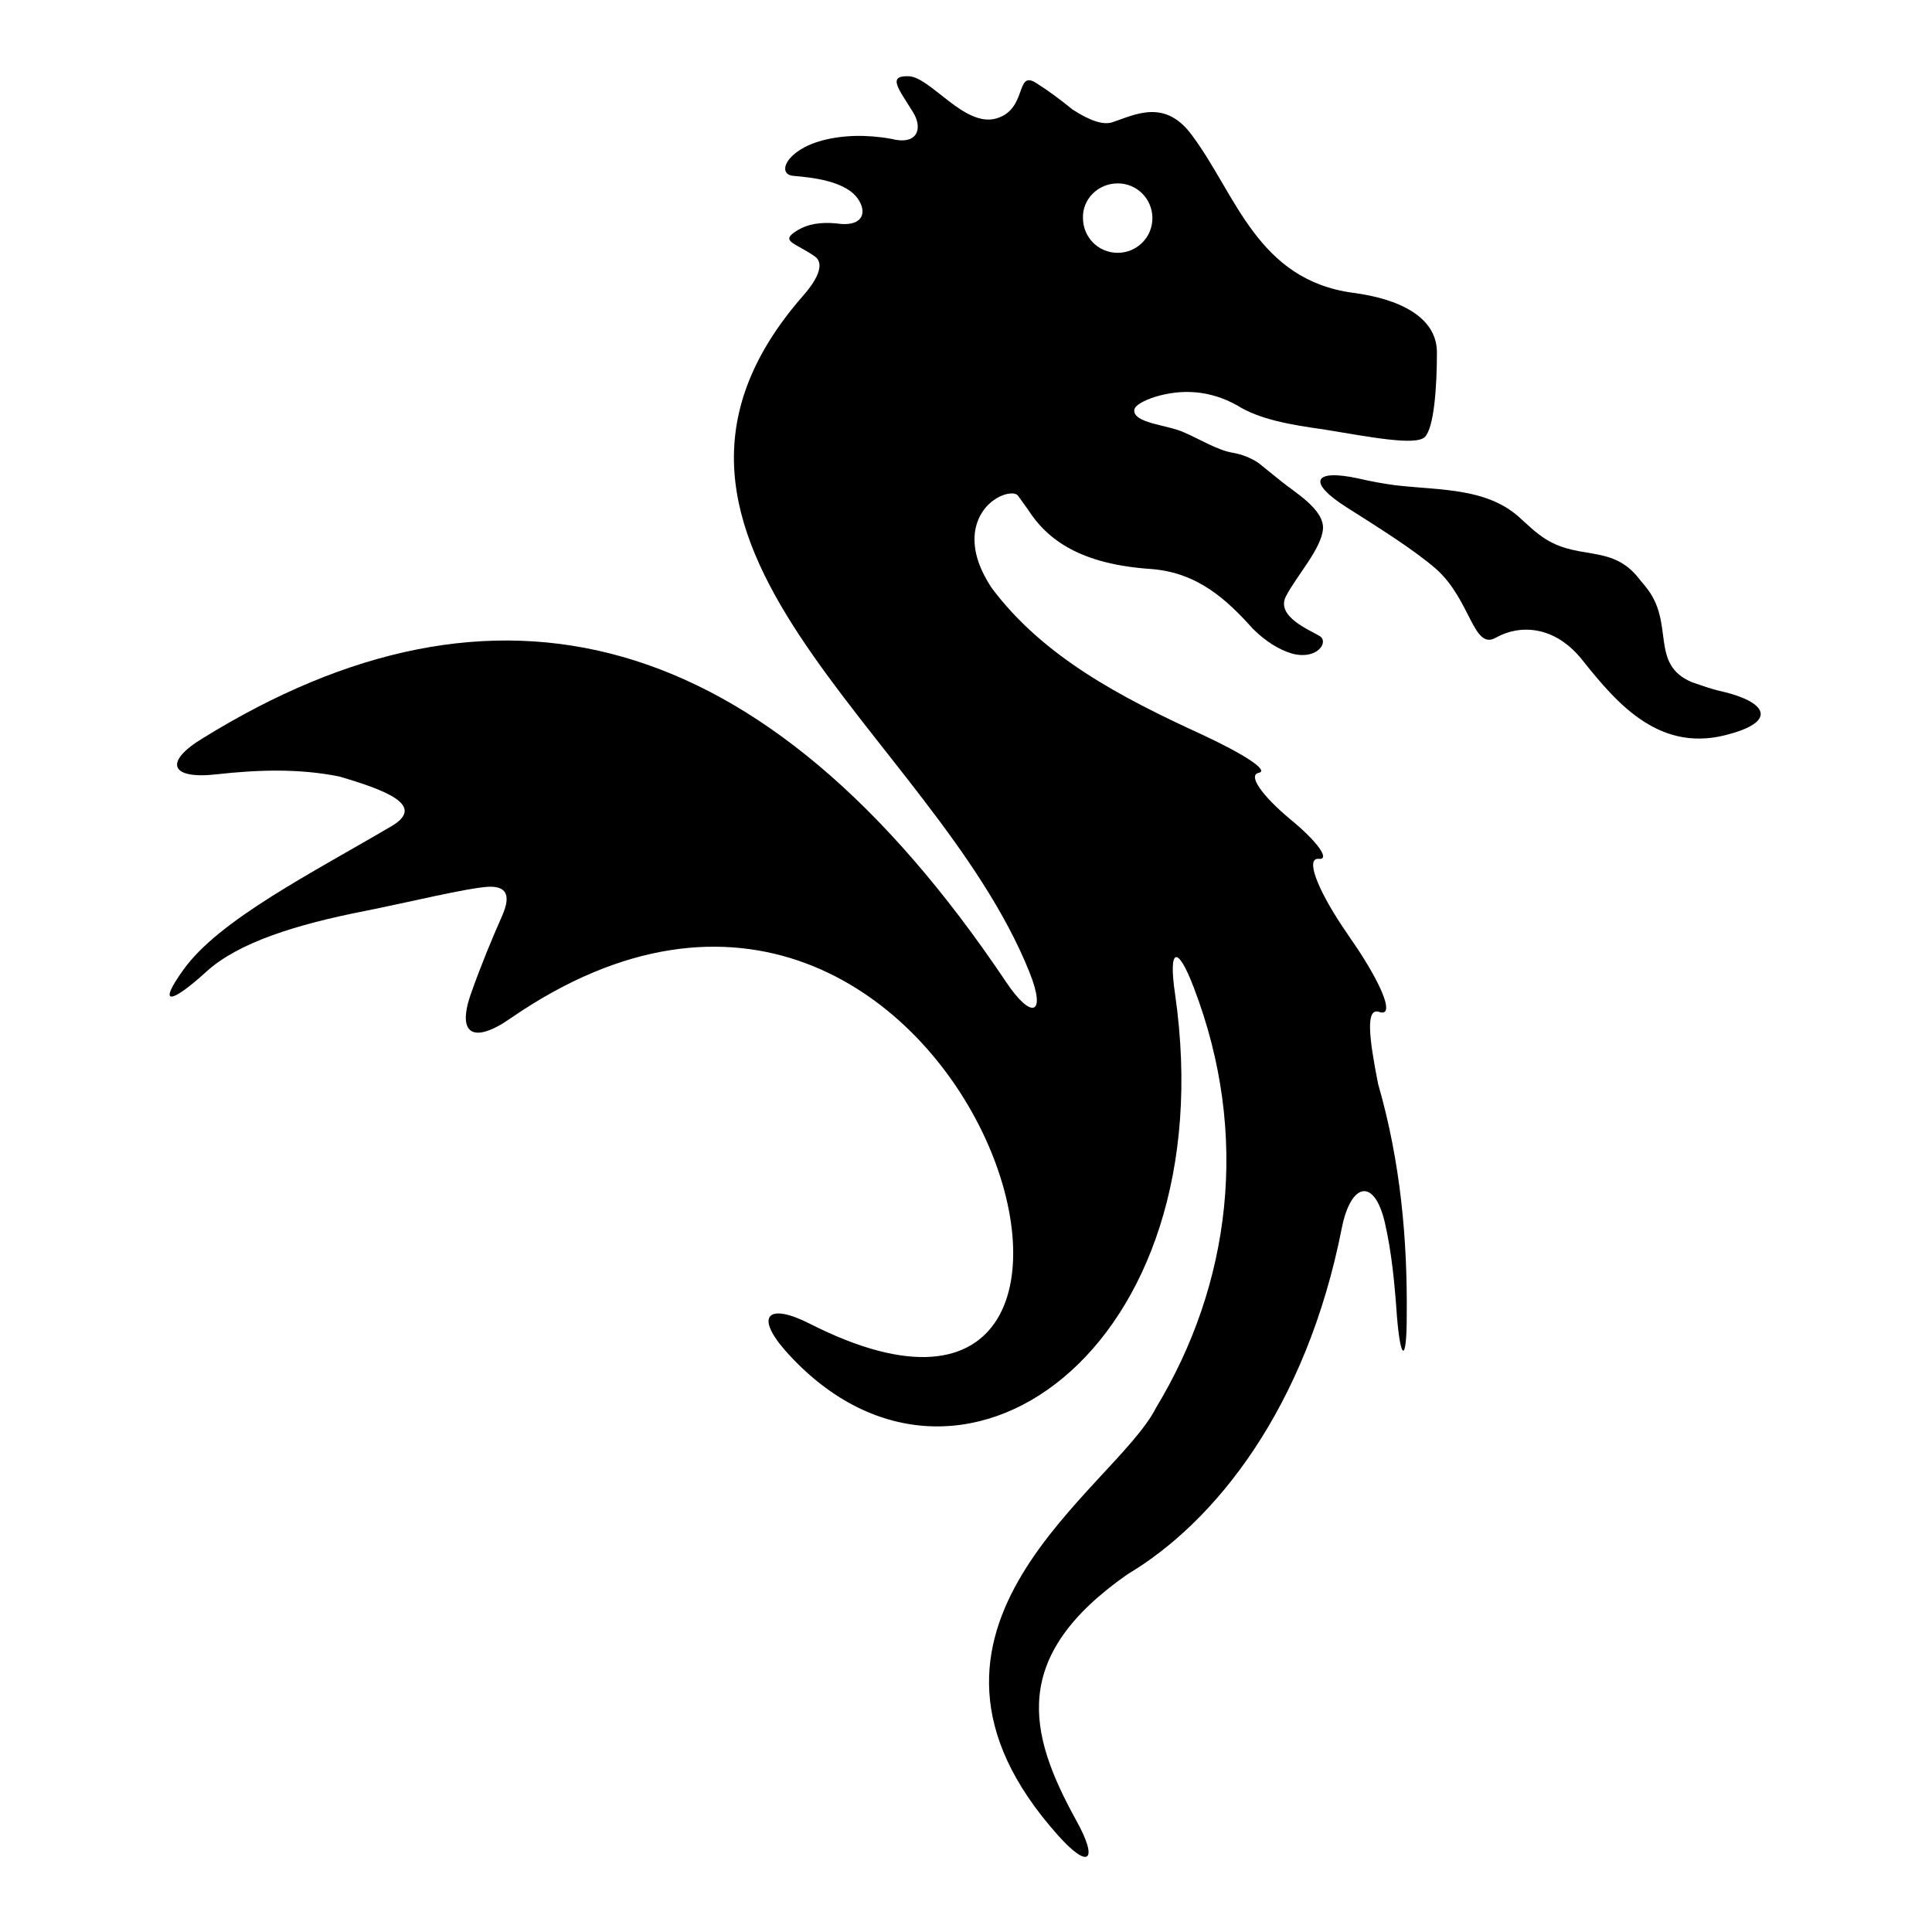
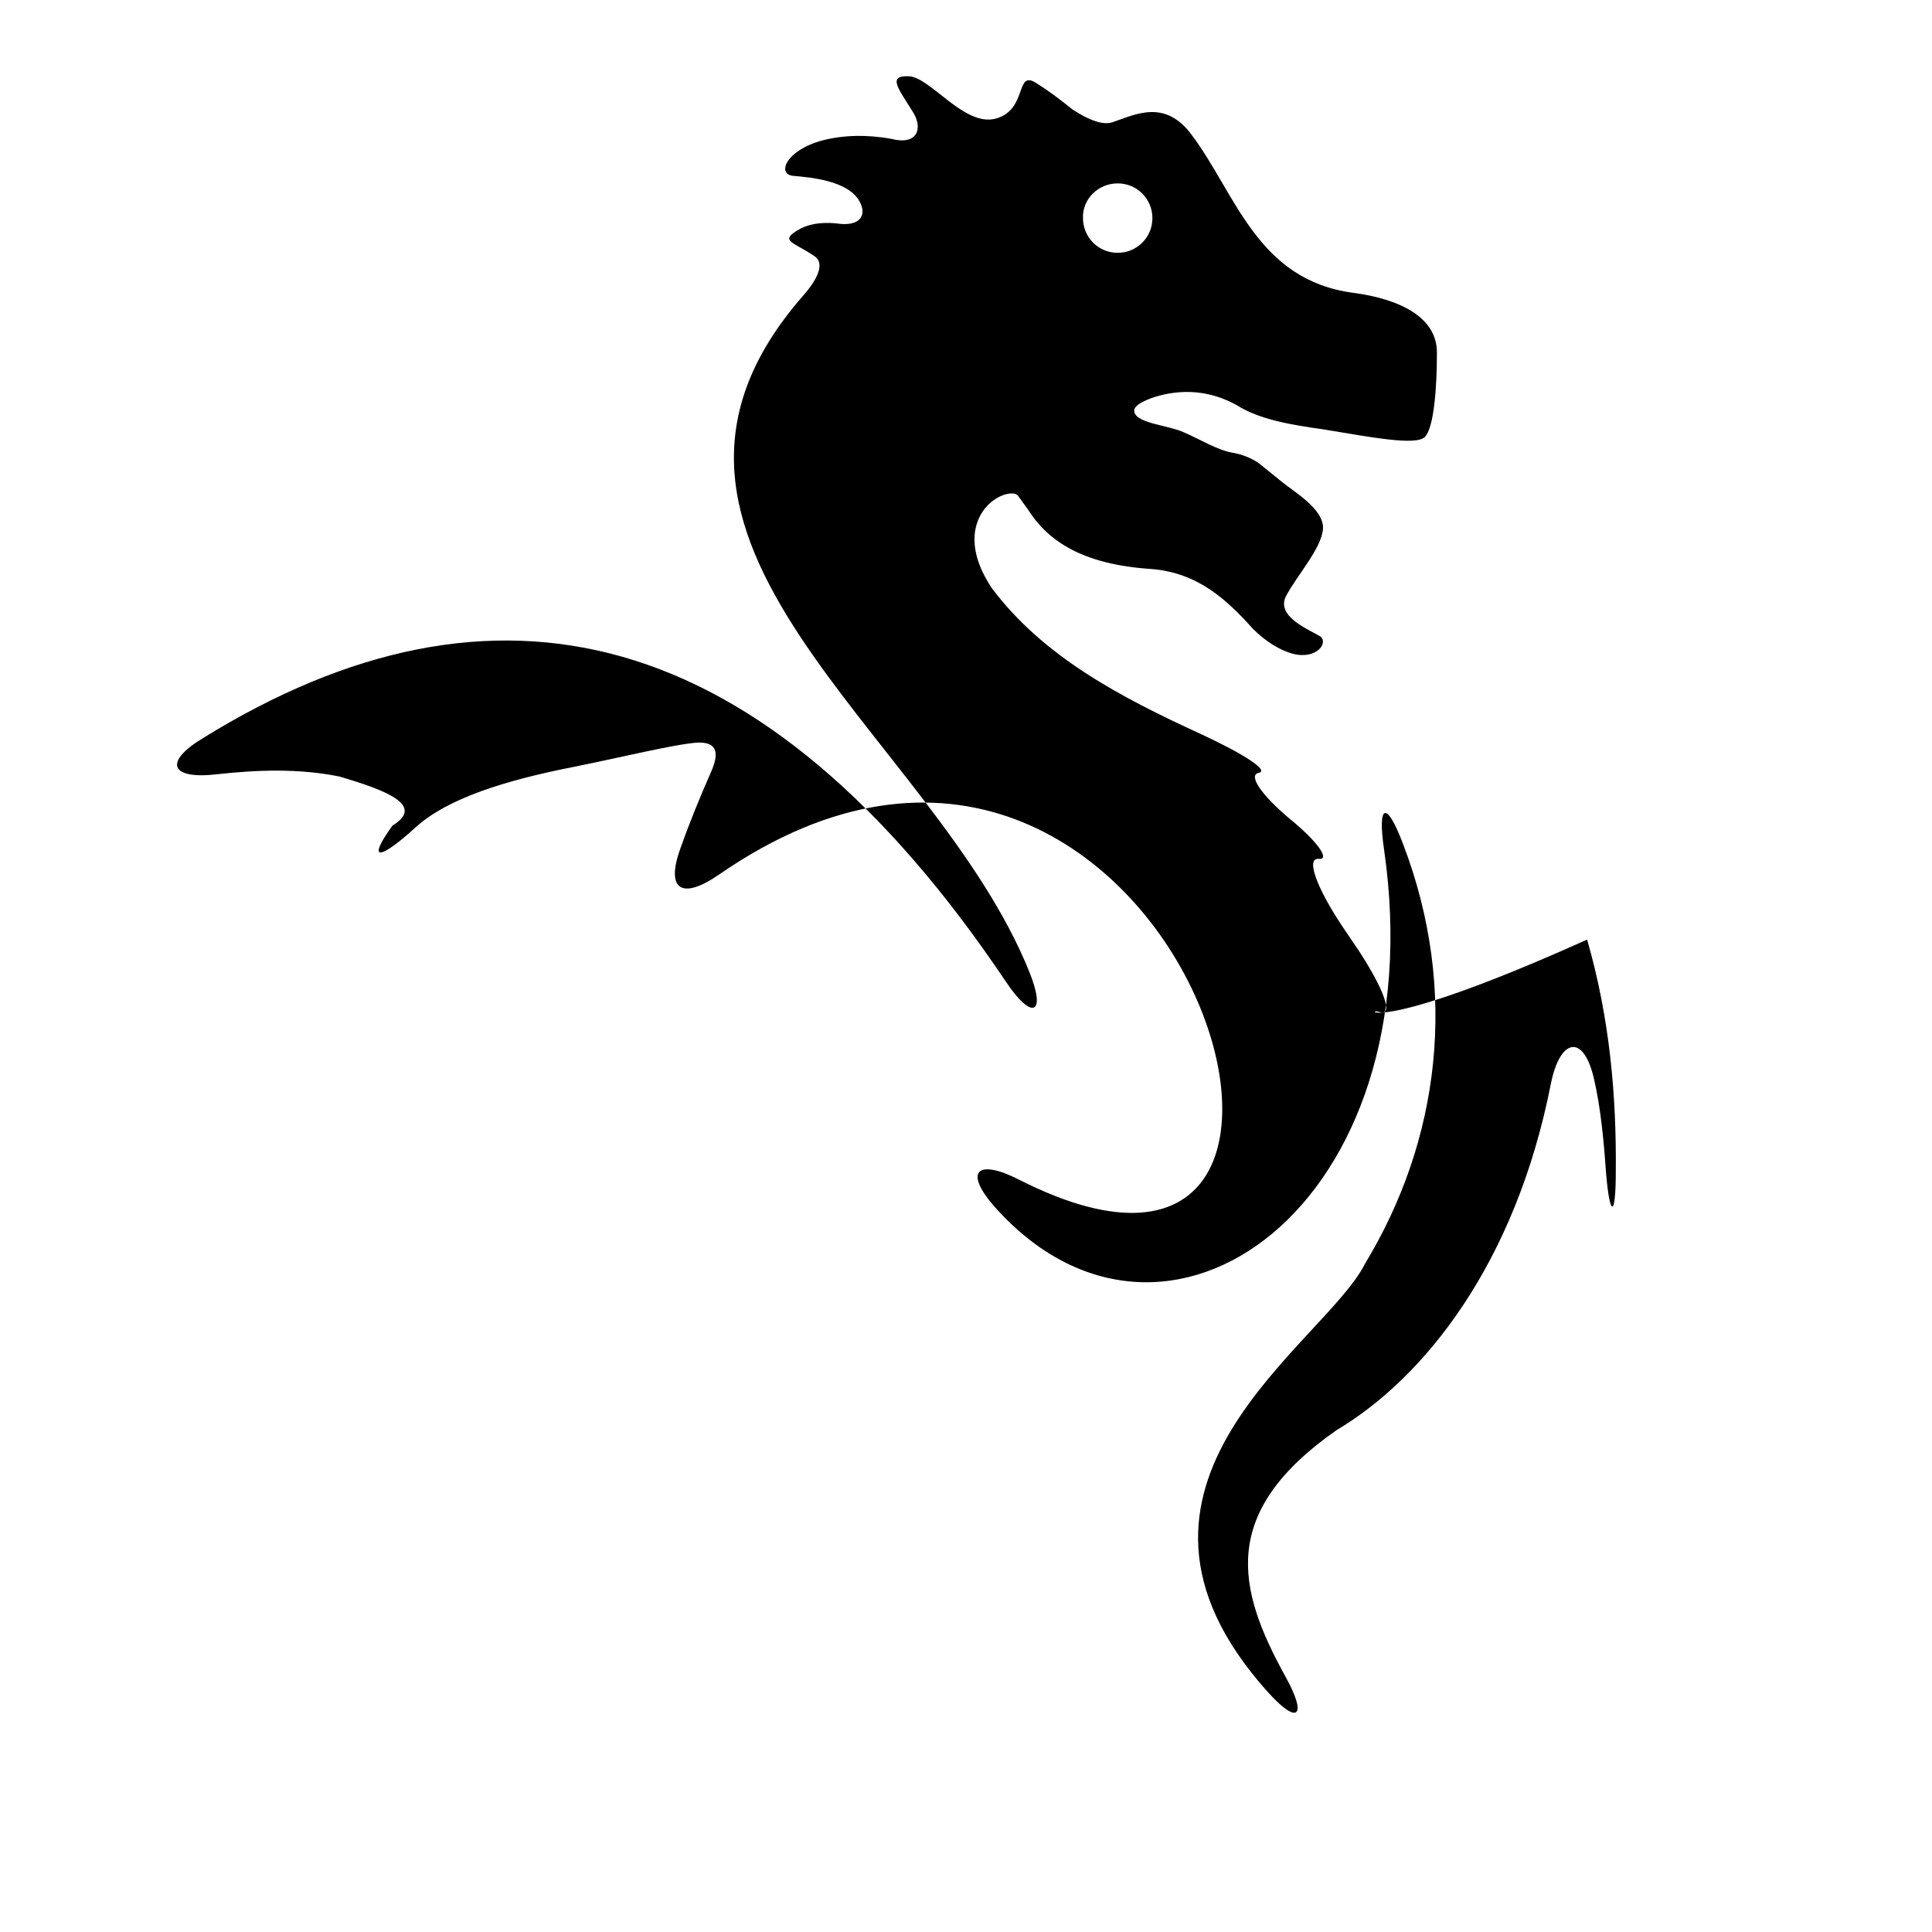
<svg xmlns="http://www.w3.org/2000/svg" version="1.1" x="0px" y="0px" viewBox="0 0 256 256" enable-background="new 0 0 256 256" xml:space="preserve">
  <g>
    <g>
      <g>
        <g>
-           <path fill="#000000" d="M182.8,134.1c1.9,0.6,0.6-3-2.8-8.2l-2.1-3.1c-3.4-5.1-4.9-9.1-3.2-9c1.6,0.2,0-2.2-3.8-5.3c-3.7-3.1-5.6-5.8-4.1-6.1c1.4-0.3-2-2.5-7.6-5.1c-10.7-4.9-21-10.3-27.8-19.4c-1.9-2.9-2.5-5.3-2.2-7.5c0.7-4.4,5-5.7,5.7-4.7l1.3,1.8c2.6,4.1,7.1,7.3,16.4,7.9c6.1,0.5,9.9,4,13.4,7.9c1.7,1.7,3.5,2.8,5.2,3.3c3.3,0.9,4.9-1.5,3.7-2.3c-1.3-0.8-5.9-2.6-4.5-5.3c1.4-2.7,4.7-6.3,4.9-8.9s-3.8-4.9-5.5-6.3l-3.1-2.5c-1.1-0.7-2.2-1.1-3.3-1.3c-2-0.3-4.4-1.8-6.5-2.7c-2.1-1-6.8-1.2-6.6-3c0.1-0.6,1.2-1.2,2.7-1.7c3.6-1.1,7.3-0.9,10.9,1.1c3,1.9,7.2,2.6,11.5,3.2c6.1,1,12.2,2.2,13.4,1c1.2-1.2,1.6-6.5,1.6-11.2c0-4.7-5-7.1-11.1-7.9c-12.7-1.7-15.5-13-21.3-20.8c-3.6-5-7.6-2.8-10.6-1.8c-1.2,0.4-3-0.2-5.3-1.7c-1.6-1.3-3.2-2.5-4.8-3.5c-2.8-1.8-1.1,3.5-5.3,4.7c-4.2,1.2-8.7-5.5-11.6-5.6c-2.9-0.1-1.3,1.7,0.6,4.8c1.3,2.1,0.6,4.4-2.9,3.5c-3.3-0.6-6.4-0.5-9.1,0.2c-4.9,1.3-6.1,4.5-3.9,4.7s7.3,0.6,8.8,3.4c1,1.8,0.1,3.4-3.1,2.9c-2.1-0.2-3.8,0.1-5.1,0.9c-2.5,1.5-0.4,1.6,2.3,3.5c1.1,0.8,0.7,2.6-1.6,5.2c-28.4,32.5,17.2,57.7,30,89.6c2.3,5.7,0.3,6.4-3.1,1.3c-32.2-48-67.9-56.1-106.4-32.3c-5.3,3.2-4.3,5.5,1.8,4.8c5.4-0.6,10.9-0.8,16.3,0.3c6.1,1.8,11.4,3.8,7,6.5c-10.7,6.3-23,12.5-27.7,19.1c-3.6,5-1.5,4.4,3.1,0.2c4.2-3.8,11.8-6.2,21-8c6-1.2,13.3-3,16.3-3.2c2.4-0.1,3,1.1,1.9,3.7c-1.5,3.4-2.9,6.8-4.1,10.2c-2.1,5.7,0.2,7,5.2,3.5c60-41.3,93.2,67.7,39.6,40.5c-5.5-2.8-7.3-1.1-3.3,3.5c22.6,25.6,58.5-0.1,51.7-47.2c-0.9-6.1,0.3-6.6,2.5-0.8c7.5,19.6,4.8,39.4-5,55.6c-5.4,10.8-37.6,29.2-13,56.7c4.1,4.6,5.4,3.4,2.4-2c-6.4-11.6-8.8-21.7,6.8-32.6c11.6-6.9,23.7-22,28.4-45.9c1.2-6,4.3-6.7,5.7-0.7c0.9,3.9,1.3,8.1,1.6,12.4c0.5,6.1,1.3,6.1,1.3,0c0.1-10.1-0.8-20.4-3.8-30.8C181.4,137.5,180.9,133.4,182.8,134.1z M148.1,24.3c2.6,0,4.6,2.1,4.6,4.6c0,2.6-2.1,4.6-4.6,4.6c-2.6,0-4.6-2.1-4.6-4.6C143.4,26.4,145.5,24.3,148.1,24.3z" />
-           <path fill="#000000" d="M228.1,91.6c-1.4-0.3-2.7-0.8-3.9-1.2c-5.7-2.4-2.2-7.8-6.1-12.6c-0.3-0.4-0.6-0.7-0.9-1.1c-3.8-4.9-8.4-2.1-13.3-5.9c-0.7-0.5-1.4-1.2-2.2-1.9c-4.4-4.3-10.7-3.9-16.8-4.6c-1.5-0.2-3.2-0.5-4.9-0.9c-6-1.3-6.8,0.5-1.6,3.8c4.4,2.8,8.9,5.6,11.9,8.2c4.6,4.1,4.9,10.8,7.9,9.1s7.7-1.8,11.5,3c4.7,5.9,10.4,12.5,19.7,9.7C235.4,95.5,234.1,93,228.1,91.6z" />
+           <path fill="#000000" d="M182.8,134.1c1.9,0.6,0.6-3-2.8-8.2l-2.1-3.1c-3.4-5.1-4.9-9.1-3.2-9c1.6,0.2,0-2.2-3.8-5.3c-3.7-3.1-5.6-5.8-4.1-6.1c1.4-0.3-2-2.5-7.6-5.1c-10.7-4.9-21-10.3-27.8-19.4c-1.9-2.9-2.5-5.3-2.2-7.5c0.7-4.4,5-5.7,5.7-4.7l1.3,1.8c2.6,4.1,7.1,7.3,16.4,7.9c6.1,0.5,9.9,4,13.4,7.9c1.7,1.7,3.5,2.8,5.2,3.3c3.3,0.9,4.9-1.5,3.7-2.3c-1.3-0.8-5.9-2.6-4.5-5.3c1.4-2.7,4.7-6.3,4.9-8.9s-3.8-4.9-5.5-6.3l-3.1-2.5c-1.1-0.7-2.2-1.1-3.3-1.3c-2-0.3-4.4-1.8-6.5-2.7c-2.1-1-6.8-1.2-6.6-3c0.1-0.6,1.2-1.2,2.7-1.7c3.6-1.1,7.3-0.9,10.9,1.1c3,1.9,7.2,2.6,11.5,3.2c6.1,1,12.2,2.2,13.4,1c1.2-1.2,1.6-6.5,1.6-11.2c0-4.7-5-7.1-11.1-7.9c-12.7-1.7-15.5-13-21.3-20.8c-3.6-5-7.6-2.8-10.6-1.8c-1.2,0.4-3-0.2-5.3-1.7c-1.6-1.3-3.2-2.5-4.8-3.5c-2.8-1.8-1.1,3.5-5.3,4.7c-4.2,1.2-8.7-5.5-11.6-5.6c-2.9-0.1-1.3,1.7,0.6,4.8c1.3,2.1,0.6,4.4-2.9,3.5c-3.3-0.6-6.4-0.5-9.1,0.2c-4.9,1.3-6.1,4.5-3.9,4.7s7.3,0.6,8.8,3.4c1,1.8,0.1,3.4-3.1,2.9c-2.1-0.2-3.8,0.1-5.1,0.9c-2.5,1.5-0.4,1.6,2.3,3.5c1.1,0.8,0.7,2.6-1.6,5.2c-28.4,32.5,17.2,57.7,30,89.6c2.3,5.7,0.3,6.4-3.1,1.3c-32.2-48-67.9-56.1-106.4-32.3c-5.3,3.2-4.3,5.5,1.8,4.8c5.4-0.6,10.9-0.8,16.3,0.3c6.1,1.8,11.4,3.8,7,6.5c-3.6,5-1.5,4.4,3.1,0.2c4.2-3.8,11.8-6.2,21-8c6-1.2,13.3-3,16.3-3.2c2.4-0.1,3,1.1,1.9,3.7c-1.5,3.4-2.9,6.8-4.1,10.2c-2.1,5.7,0.2,7,5.2,3.5c60-41.3,93.2,67.7,39.6,40.5c-5.5-2.8-7.3-1.1-3.3,3.5c22.6,25.6,58.5-0.1,51.7-47.2c-0.9-6.1,0.3-6.6,2.5-0.8c7.5,19.6,4.8,39.4-5,55.6c-5.4,10.8-37.6,29.2-13,56.7c4.1,4.6,5.4,3.4,2.4-2c-6.4-11.6-8.8-21.7,6.8-32.6c11.6-6.9,23.7-22,28.4-45.9c1.2-6,4.3-6.7,5.7-0.7c0.9,3.9,1.3,8.1,1.6,12.4c0.5,6.1,1.3,6.1,1.3,0c0.1-10.1-0.8-20.4-3.8-30.8C181.4,137.5,180.9,133.4,182.8,134.1z M148.1,24.3c2.6,0,4.6,2.1,4.6,4.6c0,2.6-2.1,4.6-4.6,4.6c-2.6,0-4.6-2.1-4.6-4.6C143.4,26.4,145.5,24.3,148.1,24.3z" />
        </g>
      </g>
      <g />
      <g />
      <g />
      <g />
      <g />
      <g />
      <g />
      <g />
      <g />
      <g />
      <g />
      <g />
      <g />
      <g />
      <g />
    </g>
  </g>
</svg>